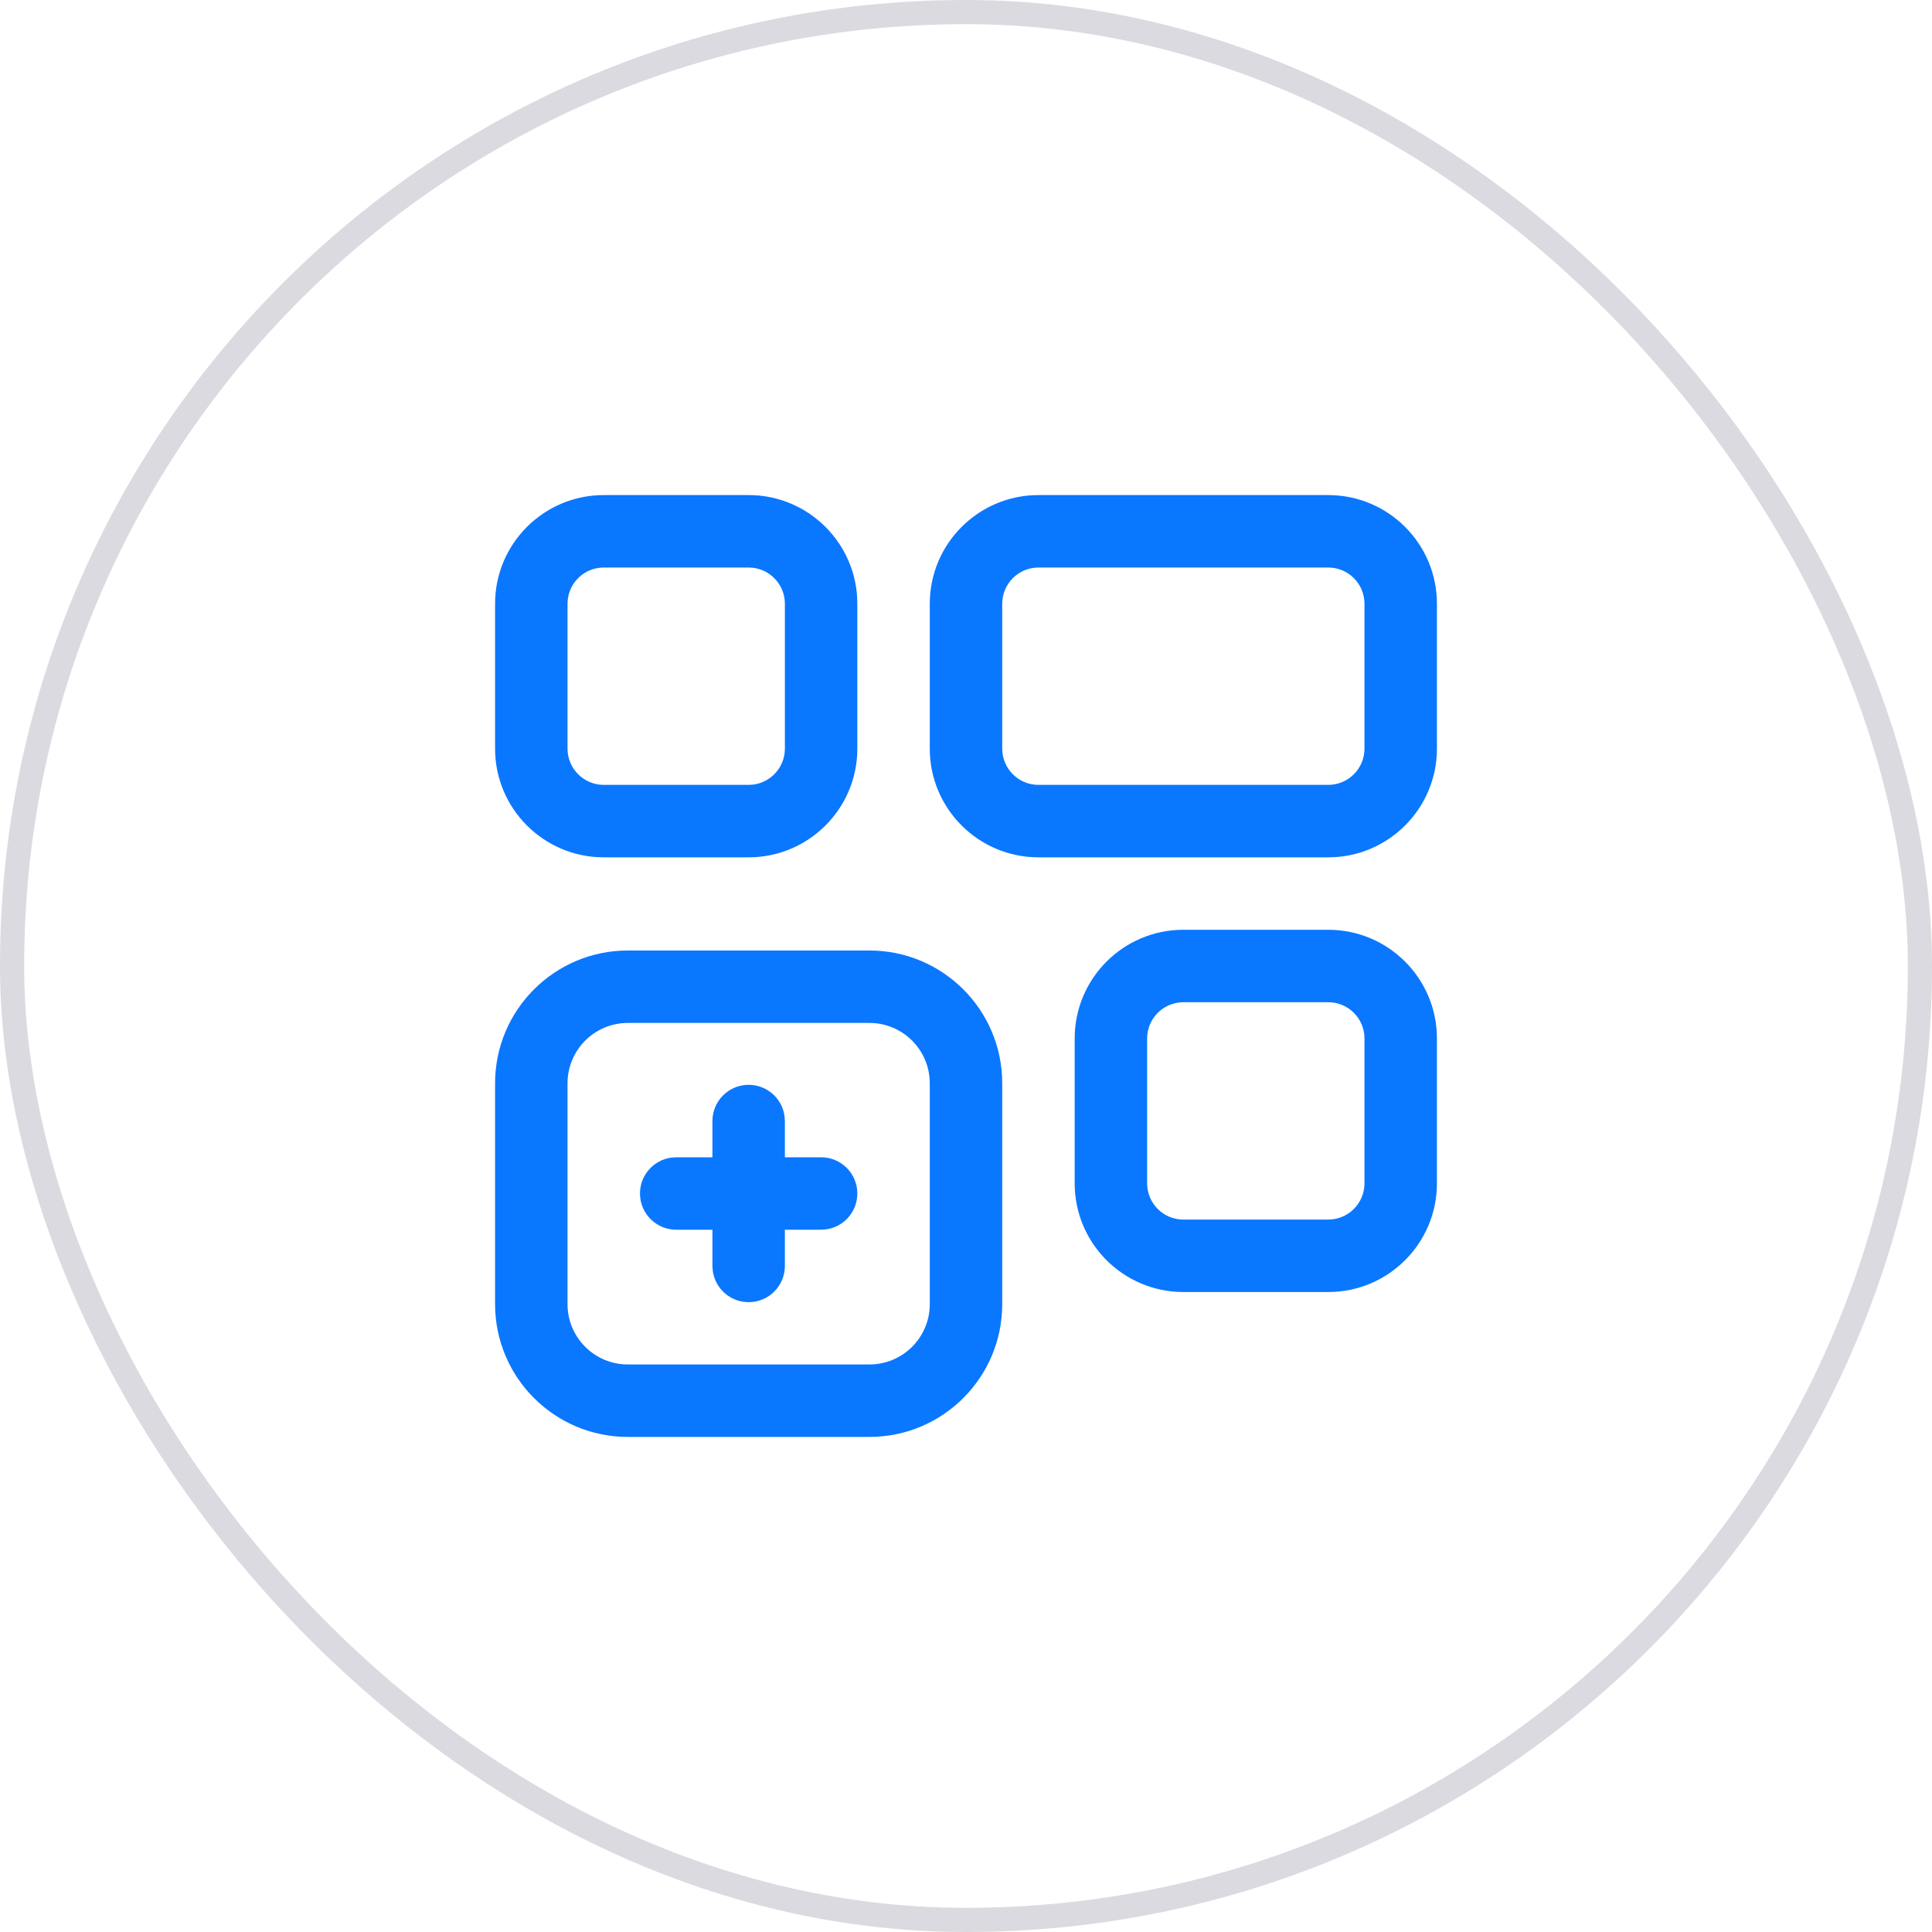
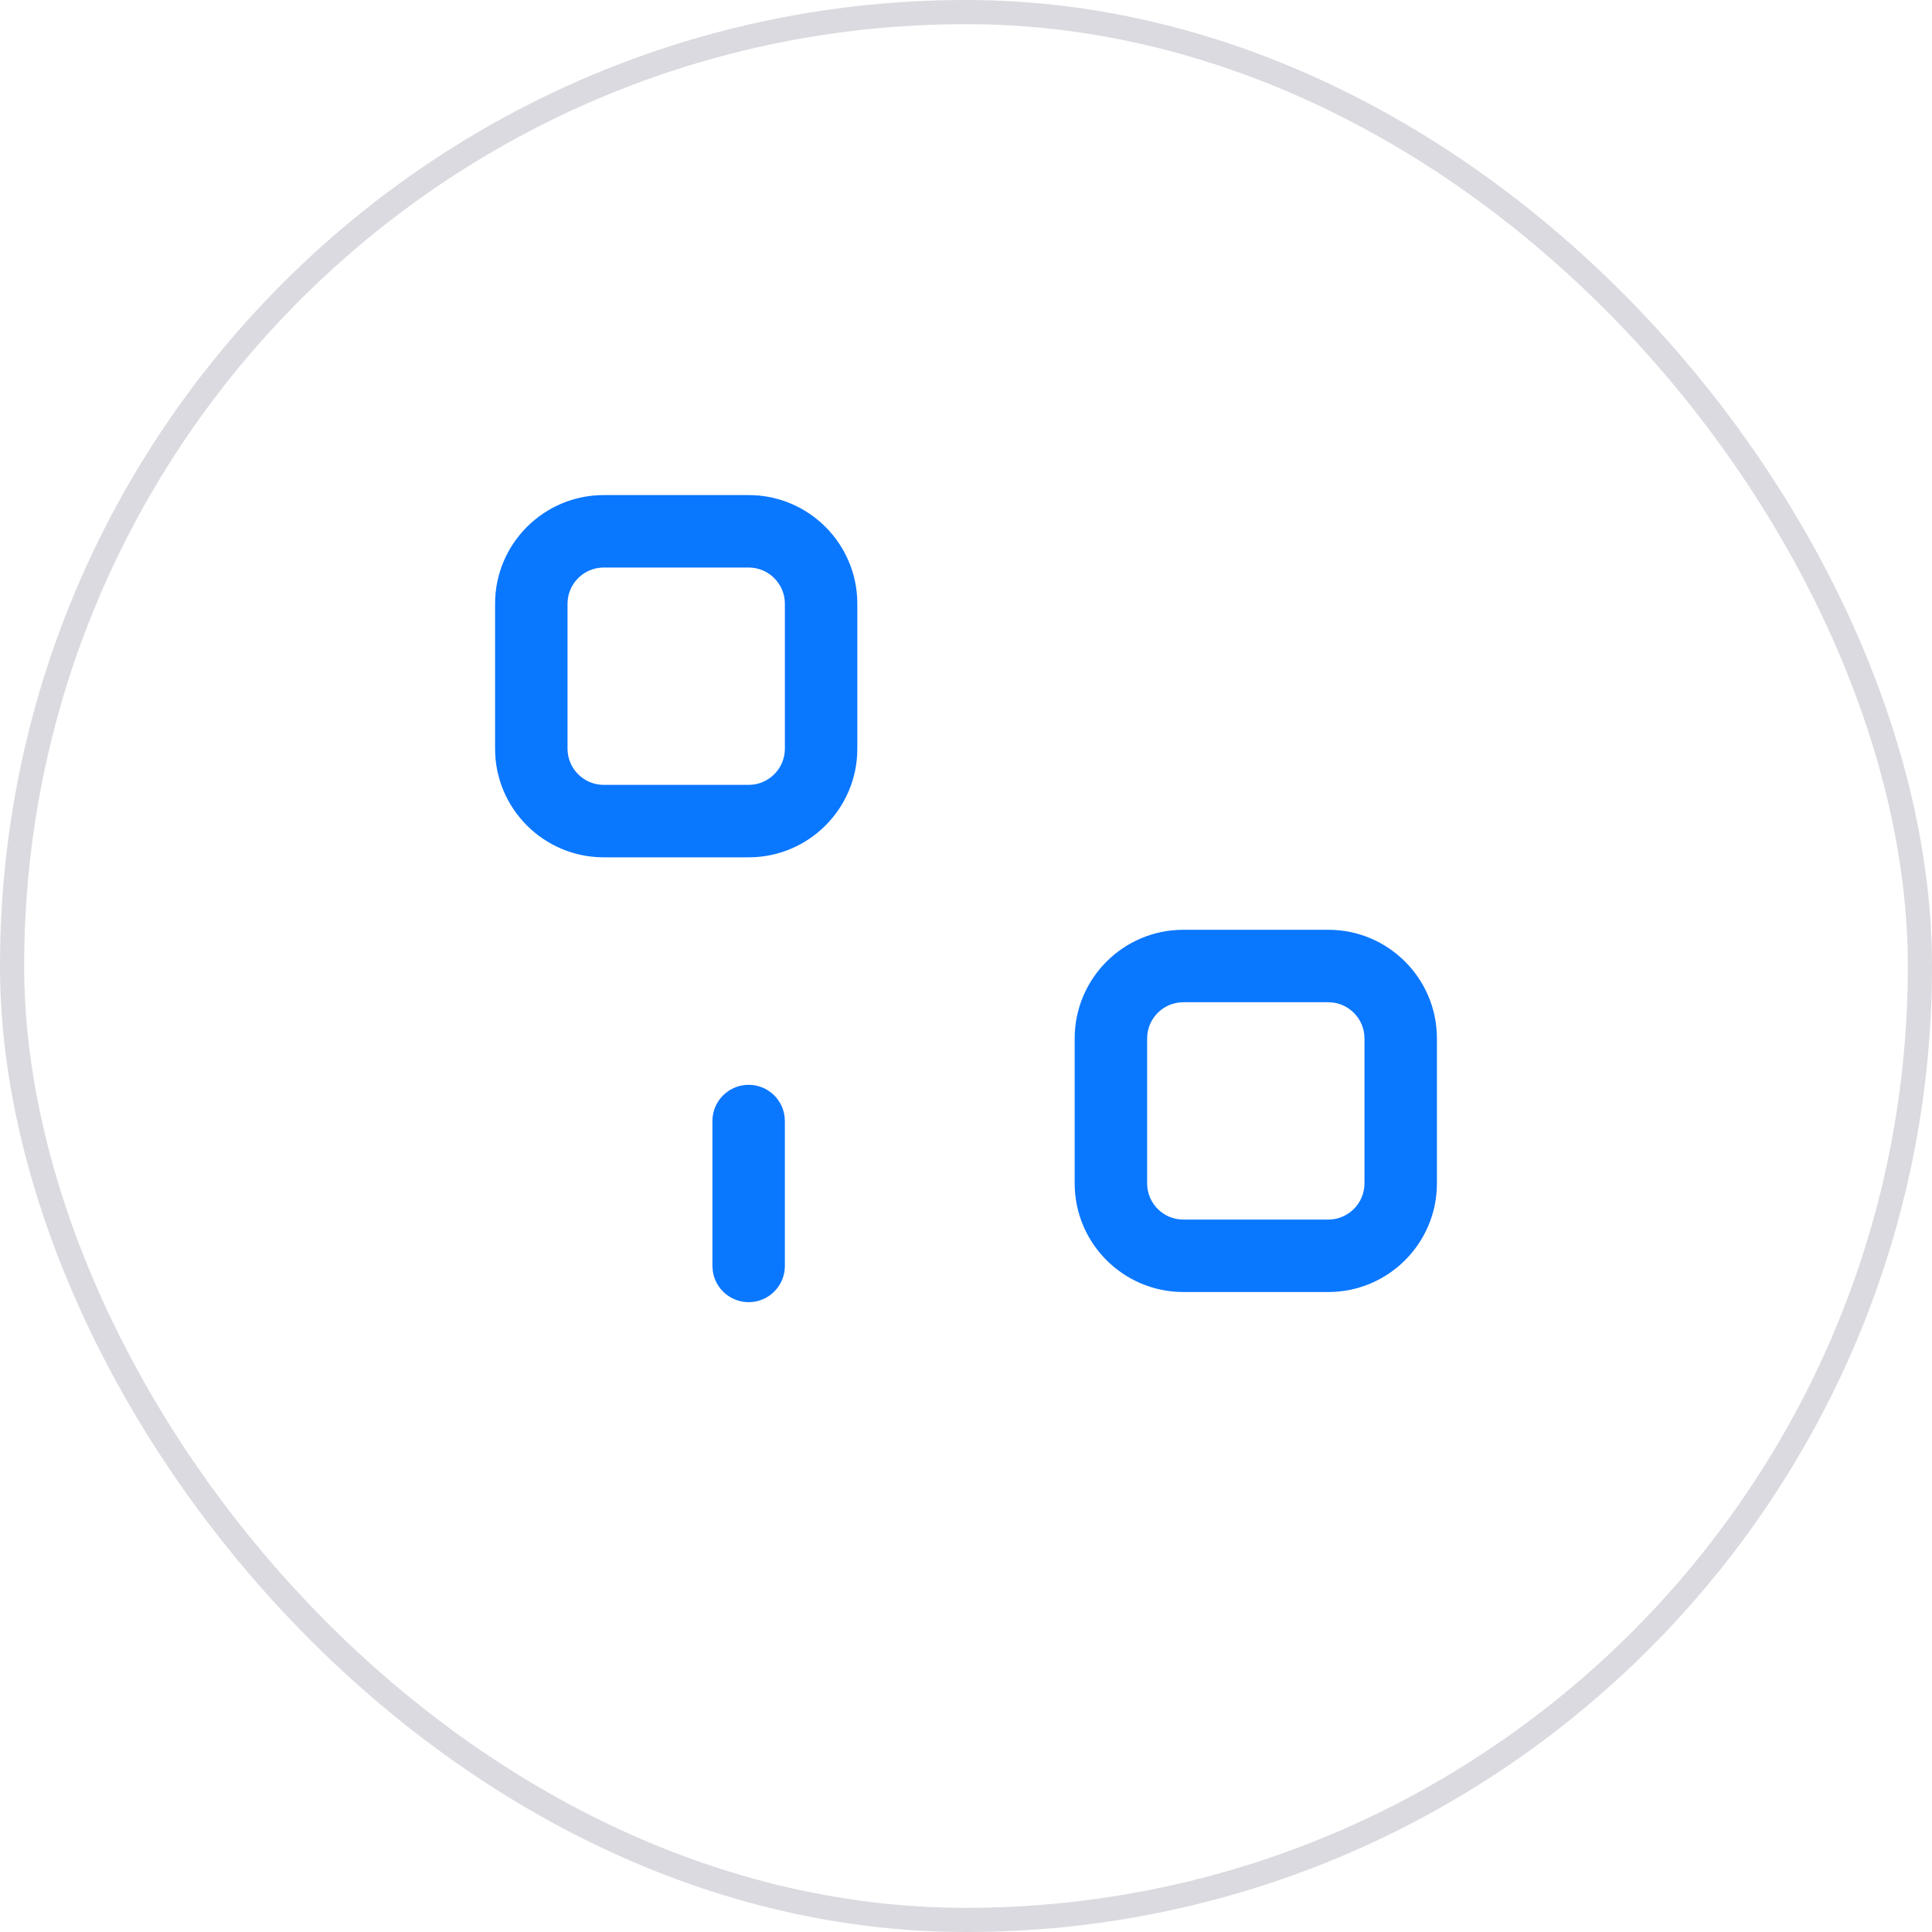
<svg xmlns="http://www.w3.org/2000/svg" width="80" height="80" viewBox="0 0 80 80" fill="none">
  <rect x="0.5" y="0.5" width="79" height="79" rx="39.5" stroke="#0A0A33" stroke-opacity="0.15" />
  <path fill-rule="evenodd" clip-rule="evenodd" d="M25 20.5H31C33.484 20.5 35.5 22.516 35.5 25V31C35.5 33.484 33.484 35.5 31 35.5H25C22.516 35.5 20.5 33.484 20.5 31V25C20.5 22.516 22.516 20.5 25 20.5ZM31 23.5H25C24.172 23.5 23.5 24.172 23.5 25V31C23.5 31.828 24.172 32.5 25 32.5H31C31.828 32.5 32.5 31.828 32.5 31V25C32.5 24.172 31.828 23.5 31 23.5Z" fill="#0A77FF" />
-   <path fill-rule="evenodd" clip-rule="evenodd" d="M43 20.5H55C57.484 20.5 59.5 22.516 59.5 25V31C59.5 33.484 57.484 35.5 55 35.5H43C40.516 35.5 38.5 33.484 38.5 31V25C38.5 22.516 40.516 20.5 43 20.5ZM55 23.5H43C42.172 23.5 41.5 24.172 41.5 25V31C41.5 31.828 42.172 32.5 43 32.5H55C55.828 32.5 56.5 31.828 56.5 31V25C56.5 24.172 55.828 23.5 55 23.5Z" fill="#0A77FF" />
  <path fill-rule="evenodd" clip-rule="evenodd" d="M49 38.5H55C57.484 38.5 59.5 40.516 59.5 43V49C59.5 51.484 57.484 53.5 55 53.5H49C46.516 53.5 44.5 51.484 44.5 49V43C44.5 40.516 46.516 38.5 49 38.5ZM55 41.5H49C48.172 41.5 47.5 42.172 47.5 43V49C47.5 49.828 48.172 50.5 49 50.5H55C55.828 50.5 56.5 49.828 56.5 49V43C56.5 42.172 55.828 41.5 55 41.5Z" fill="#0A77FF" />
-   <path d="M34 47.92C34.828 47.92 35.5 48.592 35.5 49.42C35.5 50.179 34.936 50.807 34.203 50.906L34 50.92H28C27.172 50.92 26.5 50.248 26.5 49.42C26.5 48.661 27.064 48.033 27.797 47.934L28 47.92H34Z" fill="#0A77FF" />
  <path d="M31 44.92C31.759 44.92 32.387 45.484 32.486 46.217L32.5 46.42V52.42C32.5 53.248 31.828 53.92 31 53.92C30.241 53.92 29.613 53.356 29.514 52.623L29.5 52.42V46.42C29.5 45.592 30.172 44.92 31 44.92Z" fill="#0A77FF" />
-   <path fill-rule="evenodd" clip-rule="evenodd" d="M26 39.358H36C39.038 39.358 41.5 41.82 41.5 44.858V54C41.5 57.038 39.038 59.5 36 59.5H26C22.962 59.5 20.5 57.038 20.5 54V44.858C20.5 41.82 22.962 39.358 26 39.358ZM36 42.358H26C24.618 42.358 23.5 43.476 23.5 44.858V54C23.5 55.382 24.618 56.5 26 56.5H36C37.382 56.5 38.5 55.382 38.5 54V44.858C38.5 43.476 37.382 42.358 36 42.358Z" fill="#0A77FF" />
</svg>